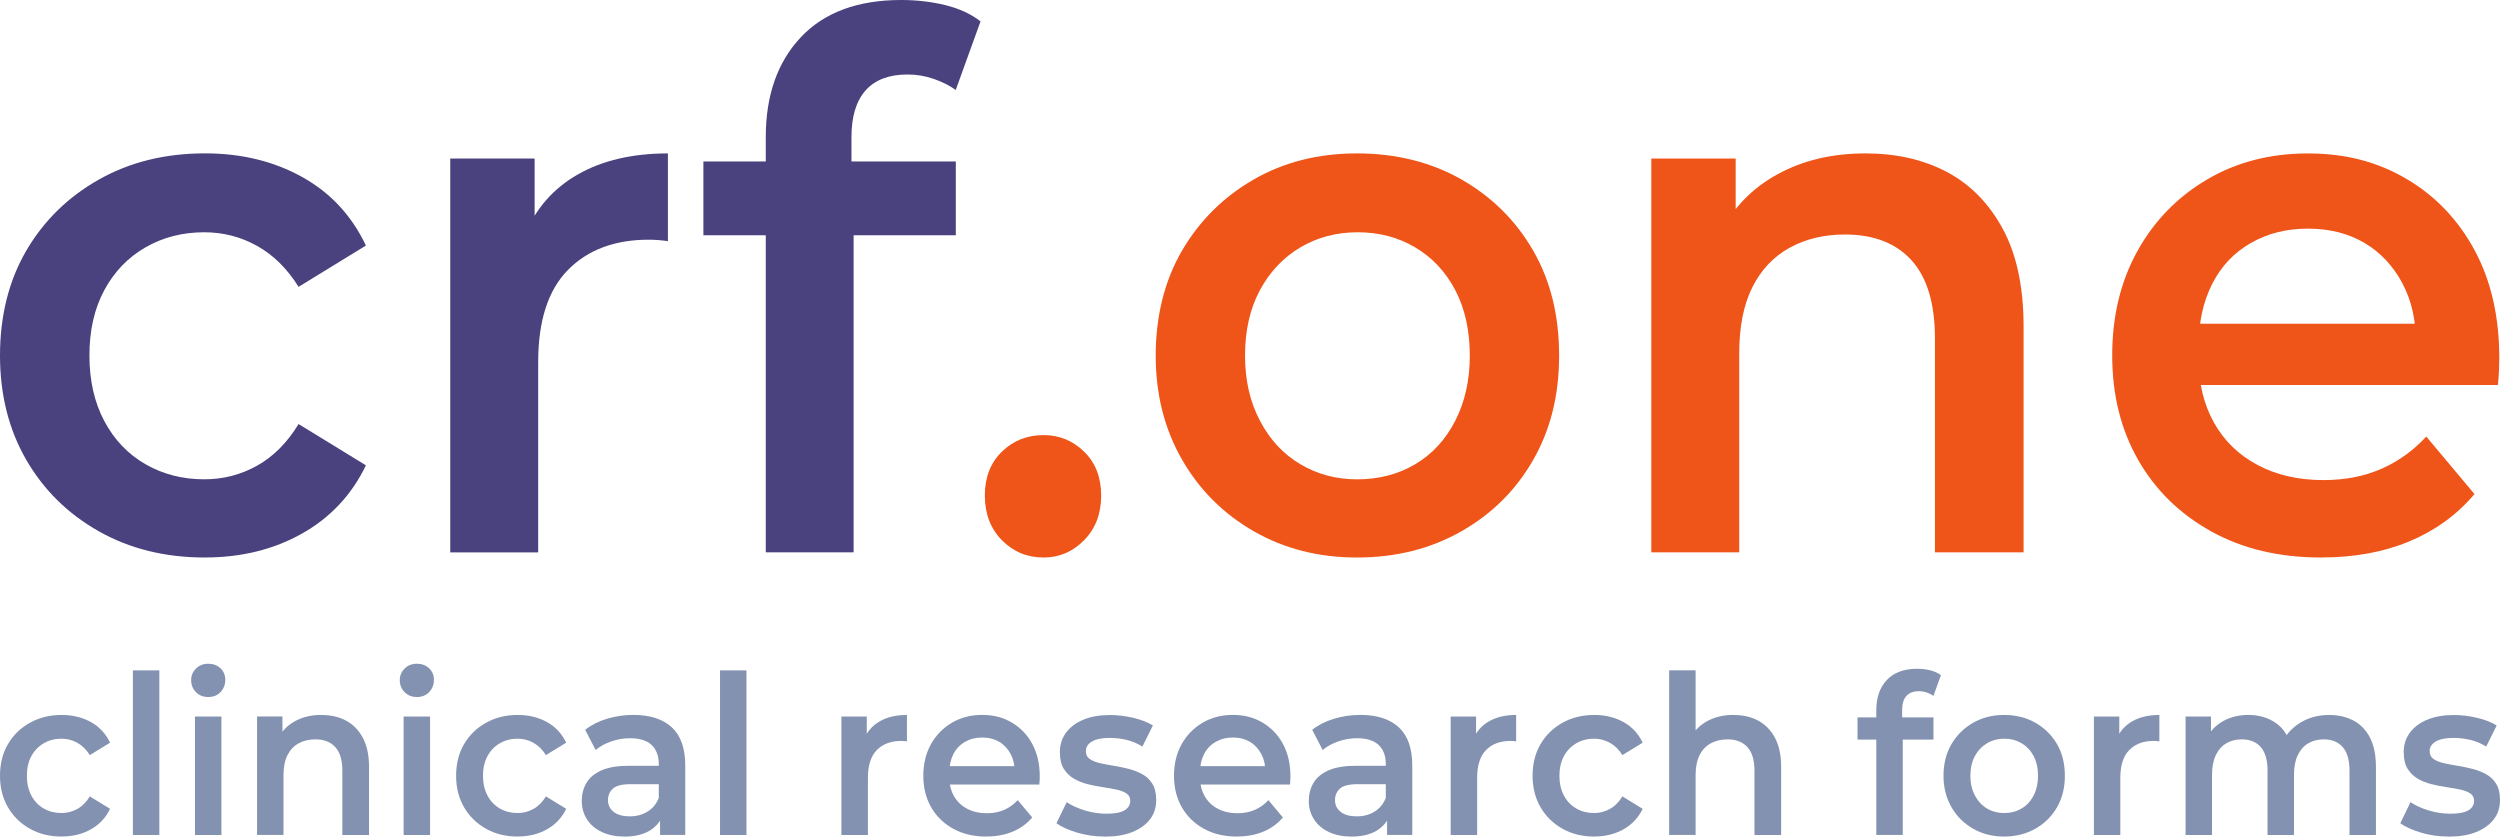
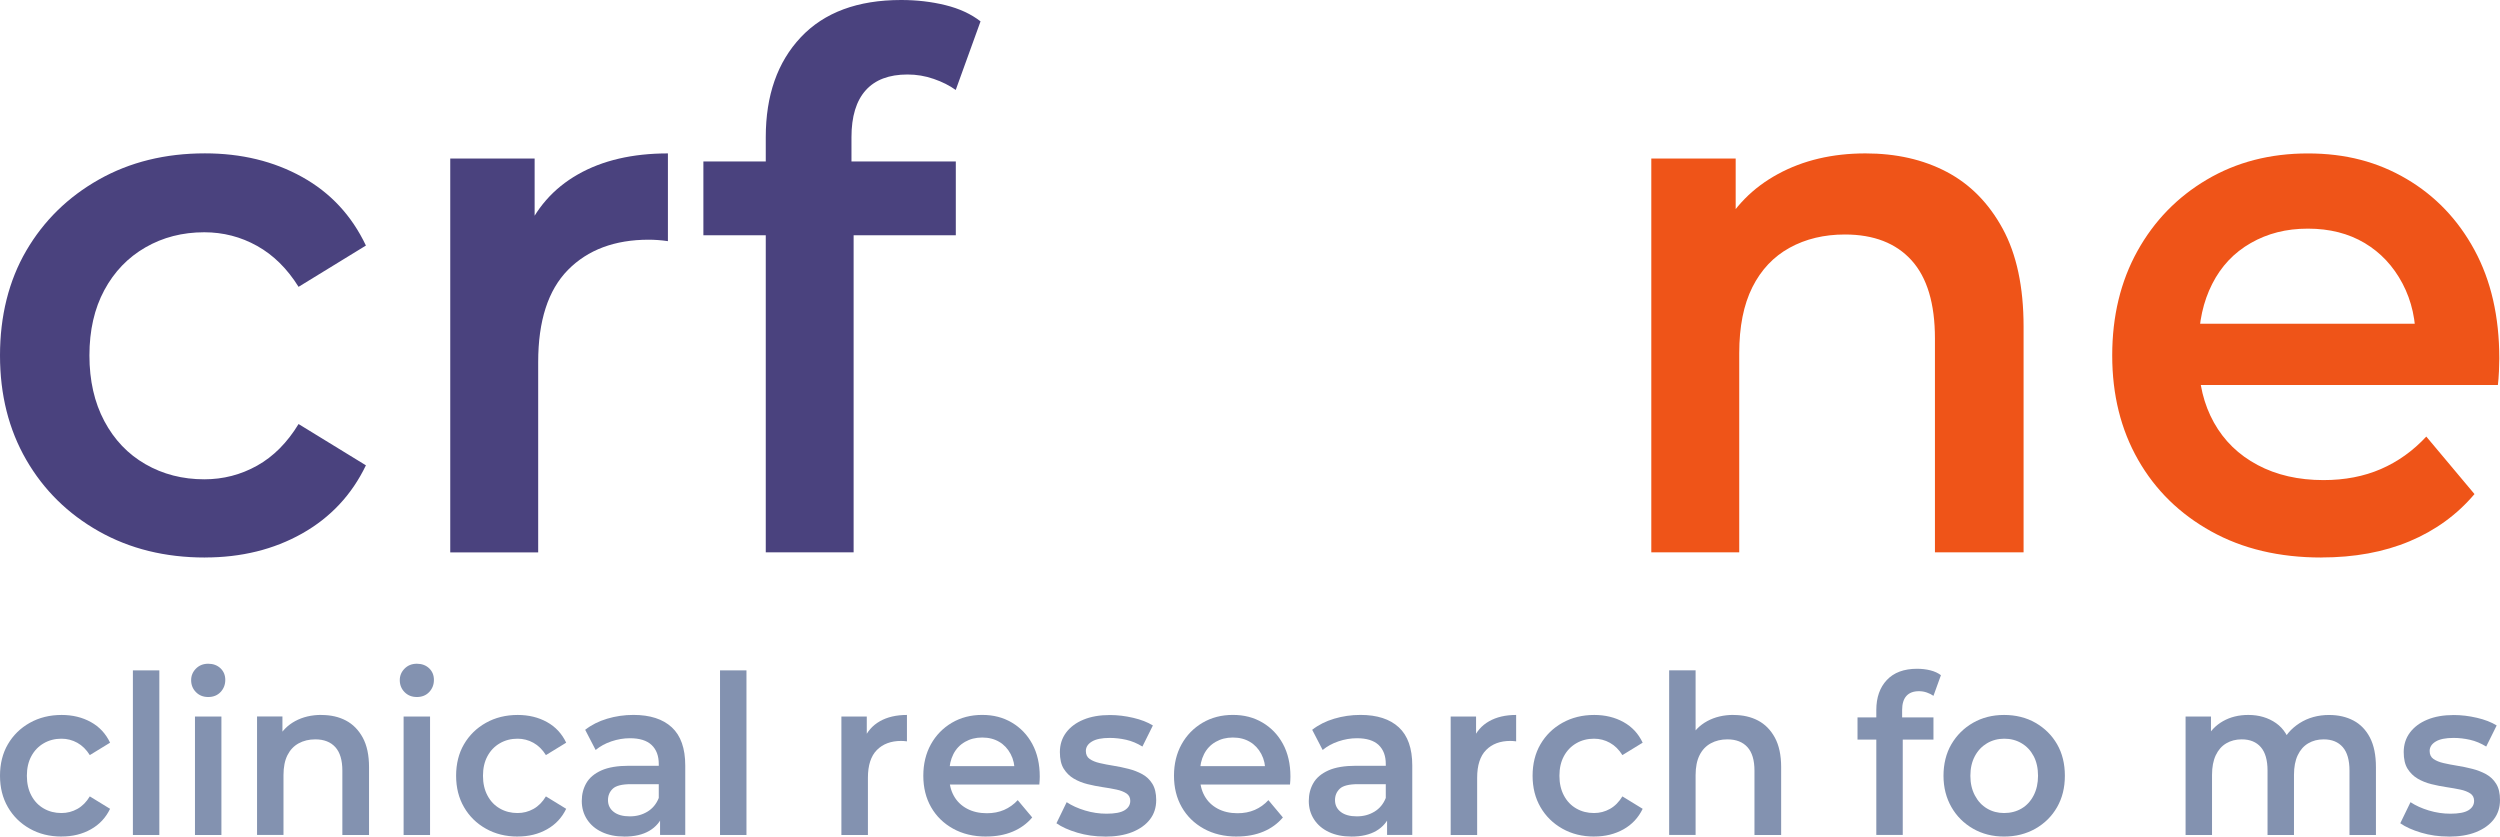
<svg xmlns="http://www.w3.org/2000/svg" id="logo" viewBox="0 0 639.98 214.17">
  <g id="g">
    <path d="m52.46,142.72c-10.16,0-19.21-2.23-27.14-6.7s-14.13-10.57-18.6-18.31c-4.48-7.75-6.72-16.65-6.72-26.72s2.24-19.13,6.72-26.81c4.48-7.67,10.68-13.75,18.6-18.22,7.92-4.47,16.97-6.7,27.14-6.7,9.32,0,17.61,2.01,24.87,6.04s12.7,9.88,16.34,17.56l-17.24,10.57c-2.9-4.65-6.44-8.15-10.62-10.48-4.17-2.33-8.68-3.49-13.52-3.49-5.57,0-10.59,1.29-15.06,3.87-4.48,2.58-7.99,6.23-10.53,10.95-2.54,4.72-3.81,10.29-3.81,16.71s1.27,12.02,3.81,16.8c2.54,4.78,6.05,8.47,10.53,11.04,4.48,2.58,9.5,3.87,15.06,3.87,4.84,0,9.35-1.16,13.52-3.49s7.71-5.88,10.62-10.66l17.24,10.57c-3.63,7.55-9.08,13.37-16.34,17.46-7.26,4.09-15.55,6.13-24.87,6.13h0Z" style="fill:#4a427e;" />
    <path d="m115.26,141.39V40.59h21.6v27.75l-2.54-8.12c2.78-6.8,7.32-11.99,13.61-15.57,6.29-3.59,13.98-5.38,23.05-5.38v22.46c-.85-.12-1.7-.22-2.54-.28-.85-.06-1.63-.09-2.36-.09-8.71,0-15.61,2.58-20.69,7.74s-7.62,13.02-7.62,23.6v48.7h-22.51Z" style="fill:#4a427e;" />
    <path d="m180.06,60.22v-18.88h64.62v18.88h-64.62Zm15.97,81.17V35.11c0-10.69,2.99-19.22,8.98-25.58,5.99-6.35,14.55-9.53,25.68-9.53,3.99,0,7.77.44,11.34,1.32,3.57.88,6.56,2.27,8.98,4.15l-6.35,17.56c-1.57-1.13-3.45-2.08-5.63-2.83-2.18-.76-4.42-1.13-6.72-1.13-4.72,0-8.29,1.35-10.71,4.06-2.42,2.71-3.63,6.7-3.63,11.99v11.7l.55,10.38v84.19h-22.51.02Z" style="fill:#4a427e;" />
-     <path d="m267.18,142.72c-4.24,0-7.8-1.48-10.71-4.44-2.9-2.96-4.36-6.76-4.36-11.42s1.45-8.4,4.36-11.23c2.9-2.83,6.47-4.25,10.71-4.25,3.99,0,7.44,1.41,10.35,4.25,2.9,2.83,4.36,6.58,4.36,11.23s-1.45,8.46-4.36,11.42c-2.9,2.96-6.35,4.44-10.35,4.44Z" style="fill:#ef5418;" />
-     <path d="m347.4,142.72c-9.8,0-18.6-2.23-26.41-6.7-7.8-4.47-13.95-10.6-18.42-18.4-4.48-7.8-6.72-16.67-6.72-26.62s2.24-19.13,6.72-26.81c4.48-7.67,10.59-13.75,18.33-18.22s16.58-6.7,26.5-6.7,18.97,2.24,26.77,6.7c7.8,4.47,13.91,10.54,18.33,18.22,4.42,7.68,6.62,16.61,6.62,26.81s-2.21,18.97-6.62,26.71c-4.42,7.74-10.56,13.84-18.42,18.31-7.87,4.47-16.76,6.7-26.68,6.7h0Zm0-20.01c5.56,0,10.53-1.29,14.88-3.87,4.36-2.58,7.77-6.29,10.26-11.14,2.48-4.84,3.72-10.41,3.72-16.71s-1.24-11.99-3.72-16.71c-2.48-4.72-5.9-8.37-10.26-10.95-4.36-2.58-9.26-3.87-14.7-3.87s-10.35,1.29-14.7,3.87c-4.36,2.58-7.81,6.23-10.35,10.95s-3.81,10.29-3.81,16.71,1.27,11.86,3.81,16.71c2.54,4.85,5.99,8.56,10.35,11.14,4.36,2.58,9.19,3.87,14.52,3.87h0Z" style="fill:#ef5418;" />
    <path d="m477.54,39.27c7.86,0,14.79,1.57,20.78,4.72s10.77,7.99,14.34,14.53c3.57,6.55,5.36,14.91,5.36,25.11v57.76h-22.69v-54.74c0-8.93-2-15.6-5.99-20.01-3.99-4.4-9.68-6.61-17.06-6.61-5.33,0-10.04,1.13-14.16,3.4-4.11,2.27-7.29,5.63-9.53,10.1s-3.36,10.1-3.36,16.89v50.97h-22.51V40.59h21.6v27.37l-3.81-8.49c3.27-6.42,8.14-11.39,14.61-14.91,6.47-3.52,13.94-5.29,22.42-5.29h0Z" style="fill:#ef5418;" />
    <path d="m594.25,142.72c-10.77,0-20.18-2.23-28.22-6.7-8.05-4.47-14.28-10.57-18.69-18.31-4.42-7.74-6.63-16.64-6.63-26.71s2.15-18.97,6.44-26.71c4.29-7.74,10.22-13.84,17.79-18.31,7.56-4.47,16.18-6.7,25.86-6.7s17.85,2.17,25.23,6.51,13.19,10.41,17.42,18.22c4.23,7.8,6.35,17.05,6.35,27.75,0,.88-.03,1.98-.09,3.3s-.15,2.48-.27,3.49h-80.77v-15.67h68.79l-9.07,4.91c.12-5.66-1-10.73-3.36-15.2s-5.6-7.93-9.71-10.38c-4.12-2.45-8.96-3.68-14.52-3.68s-10.32,1.23-14.61,3.68c-4.3,2.45-7.6,5.95-9.89,10.48-2.3,4.53-3.45,9.75-3.45,15.67v3.77c0,6.04,1.3,11.39,3.9,16.05,2.6,4.66,6.32,8.28,11.16,10.85,4.84,2.58,10.47,3.87,16.88,3.87,5.45,0,10.35-.94,14.7-2.83,4.36-1.89,8.23-4.66,11.62-8.31l12.34,14.72c-4.48,5.29-10.01,9.31-16.61,12.08s-14.13,4.15-22.6,4.15h.01Z" style="fill:#ef5418;" />
    <path d="m15.78,214.15c-3.06,0-5.78-.67-8.16-2.02-2.39-1.34-4.25-3.18-5.6-5.51-1.35-2.33-2.02-5.01-2.02-8.04s.67-5.76,2.02-8.06c1.35-2.31,3.21-4.14,5.6-5.48,2.38-1.34,5.11-2.02,8.16-2.02,2.8,0,5.3.61,7.48,1.82,2.19,1.21,3.82,2.97,4.92,5.28l-5.19,3.18c-.87-1.4-1.94-2.45-3.19-3.15-1.26-.7-2.61-1.05-4.07-1.05-1.68,0-3.19.39-4.53,1.17-1.35.78-2.4,1.87-3.17,3.29s-1.15,3.09-1.15,5.03.38,3.62,1.15,5.06c.76,1.44,1.82,2.55,3.17,3.32,1.35.78,2.86,1.16,4.53,1.16,1.46,0,2.81-.35,4.07-1.05,1.26-.7,2.32-1.77,3.19-3.21l5.19,3.18c-1.09,2.27-2.73,4.03-4.92,5.25-2.18,1.23-4.68,1.84-7.48,1.84h0Z" style="fill:#8392b0;" />
    <path d="m34.02,213.75v-42.14h6.77v42.14h-6.77Z" style="fill:#8392b0;" />
    <path d="m53.3,178.43c-1.28,0-2.32-.42-3.14-1.25s-1.23-1.86-1.23-3.07c0-1.14.41-2.12,1.23-2.95.82-.83,1.87-1.25,3.14-1.25s2.32.39,3.14,1.16c.82.78,1.23,1.77,1.23,2.98s-.4,2.24-1.2,3.1c-.8.85-1.86,1.28-3.17,1.28Zm-3.39,35.33v-30.33h6.77v30.33h-6.77Z" style="fill:#8392b0;" />
    <path d="m82.3,183.03c2.37,0,4.45.47,6.25,1.42s3.24,2.41,4.31,4.37c1.07,1.97,1.61,4.49,1.61,7.55v17.38h-6.83v-16.47c0-2.69-.6-4.69-1.8-6.02-1.2-1.32-2.91-1.99-5.13-1.99-1.6,0-3.02.34-4.26,1.02-1.24.68-2.19,1.69-2.87,3.04-.67,1.34-1.01,3.04-1.01,5.08v15.33h-6.77v-30.33h6.5v8.24l-1.15-2.56c.98-1.93,2.45-3.43,4.4-4.49,1.95-1.06,4.2-1.59,6.74-1.59v.02Z" style="fill:#8392b0;" />
    <path d="m106.71,178.43c-1.28,0-2.32-.42-3.14-1.25s-1.23-1.86-1.23-3.07c0-1.14.41-2.12,1.23-2.95.82-.83,1.87-1.25,3.14-1.25s2.32.39,3.14,1.16c.82.78,1.23,1.77,1.23,2.98s-.4,2.24-1.2,3.1c-.8.85-1.86,1.28-3.17,1.28Zm-3.39,35.33v-30.33h6.77v30.33h-6.77Z" style="fill:#8392b0;" />
    <path d="m132.54,214.15c-3.06,0-5.78-.67-8.16-2.02-2.39-1.34-4.25-3.18-5.6-5.51-1.35-2.33-2.02-5.01-2.02-8.04s.67-5.76,2.02-8.06c1.35-2.31,3.21-4.14,5.6-5.48,2.38-1.34,5.11-2.02,8.16-2.02,2.8,0,5.3.61,7.48,1.82,2.19,1.21,3.82,2.97,4.92,5.28l-5.19,3.18c-.87-1.4-1.94-2.45-3.19-3.15-1.26-.7-2.61-1.05-4.07-1.05-1.68,0-3.19.39-4.53,1.17-1.35.78-2.4,1.87-3.17,3.29s-1.15,3.09-1.15,5.03.38,3.62,1.15,5.06c.76,1.44,1.82,2.55,3.17,3.32,1.35.78,2.86,1.16,4.53,1.16,1.46,0,2.81-.35,4.07-1.05,1.26-.7,2.32-1.77,3.19-3.21l5.19,3.18c-1.09,2.27-2.73,4.03-4.92,5.25-2.18,1.23-4.68,1.84-7.48,1.84h0Z" style="fill:#8392b0;" />
    <path d="m159.8,214.15c-2.19,0-4.1-.39-5.73-1.16-1.64-.77-2.9-1.85-3.8-3.24-.89-1.38-1.34-2.94-1.34-4.69s.39-3.24,1.17-4.6c.78-1.36,2.07-2.44,3.85-3.24s4.15-1.19,7.1-1.19h8.46v4.71h-7.97c-2.29,0-3.85.39-4.67,1.16-.82.78-1.23,1.75-1.23,2.93,0,1.25.49,2.25,1.47,3.01s2.35,1.14,4.1,1.14,3.18-.4,4.51-1.19c1.33-.8,2.3-1.97,2.92-3.52l1.09,4.26c-.66,1.78-1.82,3.16-3.5,4.15s-3.82,1.48-6.44,1.48h0Zm9.17-.4v-6.19l-.33-1.25v-10.74c0-2.08-.61-3.7-1.83-4.86-1.22-1.15-3.07-1.73-5.54-1.73-1.6,0-3.19.27-4.75.8-1.57.53-2.91,1.27-4.04,2.21l-2.68-5.17c1.6-1.25,3.48-2.2,5.63-2.84,2.15-.64,4.39-.97,6.72-.97,4.26,0,7.54,1.06,9.83,3.18,2.29,2.12,3.44,5.38,3.44,9.77v17.78h-6.45Z" style="fill:#8392b0;" />
    <path d="m184.32,213.75v-42.14h6.77v42.14h-6.77Z" style="fill:#8392b0;" />
    <path d="m215.39,213.75v-30.33h6.5v8.35l-.76-2.44c.84-2.04,2.2-3.61,4.1-4.69,1.89-1.08,4.21-1.62,6.94-1.62v6.76c-.25-.04-.51-.07-.76-.08-.26-.02-.49-.03-.71-.03-2.62,0-4.7.78-6.23,2.33s-2.29,3.92-2.29,7.1v14.65h-6.79Z" style="fill:#8392b0;" />
    <path d="m252.47,214.15c-3.24,0-6.07-.67-8.49-2.02-2.42-1.34-4.3-3.18-5.63-5.51-1.33-2.33-1.99-5.01-1.99-8.04s.65-5.71,1.94-8.04c1.29-2.33,3.08-4.16,5.35-5.51,2.27-1.34,4.87-2.02,7.78-2.02s5.37.65,7.59,1.96,3.97,3.13,5.24,5.48,1.91,5.13,1.91,8.35c0,.27,0,.6-.03.99-.02.4-.05.75-.08,1.05h-24.3v-4.72h20.7l-2.73,1.48c.04-1.71-.3-3.23-1.01-4.57-.71-1.34-1.68-2.39-2.92-3.12-1.24-.74-2.69-1.11-4.37-1.11s-3.1.37-4.4,1.11c-1.29.74-2.29,1.79-2.98,3.15s-1.04,2.93-1.04,4.71v1.14c0,1.82.39,3.43,1.17,4.83s1.9,2.49,3.36,3.27,3.15,1.17,5.08,1.17c1.64,0,3.11-.28,4.42-.85,1.31-.57,2.48-1.4,3.49-2.5l3.71,4.43c-1.35,1.59-3.01,2.8-5,3.63-1.99.83-4.25,1.25-6.8,1.25h.03Z" style="fill:#8392b0;" />
    <path d="m282.84,214.15c-2.48,0-4.83-.33-7.05-.99s-4.01-1.47-5.35-2.41l2.62-5.4c1.31.87,2.88,1.58,4.7,2.13,1.82.55,3.66.82,5.52.82,2.11,0,3.65-.29,4.61-.88s1.45-1.39,1.45-2.41c0-.83-.33-1.47-.98-1.9-.66-.43-1.51-.77-2.57-.99-1.06-.23-2.23-.43-3.52-.62-1.29-.19-2.59-.45-3.88-.77-1.29-.32-2.47-.8-3.52-1.42s-1.91-1.47-2.57-2.53-.98-2.48-.98-4.26c0-1.89.53-3.55,1.58-4.97,1.06-1.42,2.54-2.53,4.45-3.32,1.91-.8,4.18-1.19,6.8-1.19,1.93,0,3.91.24,5.93.71s3.7,1.13,5.05,1.96l-2.68,5.4c-1.35-.83-2.73-1.41-4.15-1.73-1.42-.32-2.82-.48-4.21-.48-2.04,0-3.57.31-4.59.94-1.02.62-1.53,1.43-1.53,2.41,0,.91.33,1.59.98,2.04.65.45,1.51.81,2.57,1.05,1.05.25,2.23.47,3.52.68,1.29.21,2.57.47,3.85.8,1.27.32,2.45.78,3.52,1.36,1.07.59,1.94,1.41,2.59,2.47s.98,2.44.98,4.15c0,1.93-.54,3.59-1.61,4.97-1.07,1.38-2.59,2.46-4.53,3.24-1.95.78-4.29,1.16-7.02,1.16l.02-.02Z" style="fill:#8392b0;" />
    <path d="m316.64,214.15c-3.24,0-6.07-.67-8.49-2.02-2.42-1.34-4.3-3.18-5.63-5.51-1.33-2.33-1.99-5.01-1.99-8.04s.65-5.71,1.94-8.04c1.29-2.33,3.08-4.16,5.35-5.51,2.27-1.34,4.87-2.02,7.78-2.02s5.37.65,7.59,1.96,3.97,3.13,5.24,5.48,1.91,5.13,1.91,8.35c0,.27,0,.6-.03.99-.02.4-.05.75-.08,1.05h-24.3v-4.72h20.7l-2.73,1.48c.04-1.71-.3-3.23-1.01-4.57-.71-1.34-1.68-2.39-2.92-3.12-1.24-.74-2.69-1.11-4.37-1.11s-3.1.37-4.4,1.11c-1.29.74-2.29,1.79-2.98,3.15s-1.04,2.93-1.04,4.71v1.14c0,1.82.39,3.43,1.17,4.83s1.9,2.49,3.36,3.27,3.15,1.17,5.08,1.17c1.64,0,3.11-.28,4.42-.85,1.31-.57,2.48-1.4,3.49-2.5l3.71,4.43c-1.35,1.59-3.01,2.8-5,3.63-1.99.83-4.25,1.25-6.8,1.25h.03Z" style="fill:#8392b0;" />
    <path d="m345.91,214.15c-2.19,0-4.1-.39-5.73-1.16-1.64-.77-2.9-1.85-3.8-3.24-.89-1.38-1.34-2.94-1.34-4.69s.39-3.24,1.17-4.6c.78-1.36,2.07-2.44,3.85-3.24s4.15-1.19,7.1-1.19h8.46v4.71h-7.97c-2.29,0-3.85.39-4.67,1.16-.82.78-1.23,1.75-1.23,2.93,0,1.25.49,2.25,1.47,3.01s2.35,1.14,4.1,1.14,3.18-.4,4.51-1.19c1.33-.8,2.3-1.97,2.92-3.52l1.09,4.26c-.66,1.78-1.82,3.16-3.5,4.15s-3.82,1.48-6.44,1.48h0Zm9.17-.4v-6.19l-.33-1.25v-10.74c0-2.08-.61-3.7-1.83-4.86-1.22-1.15-3.07-1.73-5.54-1.73-1.6,0-3.19.27-4.75.8-1.57.53-2.91,1.27-4.04,2.21l-2.68-5.17c1.6-1.25,3.48-2.2,5.63-2.84,2.15-.64,4.39-.97,6.72-.97,4.26,0,7.54,1.06,9.83,3.18,2.29,2.12,3.44,5.38,3.44,9.77v17.78h-6.45Z" style="fill:#8392b0;" />
    <path d="m371.36,213.75v-30.33h6.5v8.35l-.77-2.44c.84-2.04,2.2-3.61,4.1-4.69s4.21-1.62,6.93-1.62v6.76c-.25-.04-.51-.07-.76-.08-.26-.02-.49-.03-.71-.03-2.62,0-4.7.78-6.22,2.33-1.53,1.55-2.29,3.92-2.29,7.1v14.65h-6.78Z" style="fill:#8392b0;" />
    <path d="m408.12,214.15c-3.06,0-5.78-.67-8.17-2.02s-4.25-3.18-5.6-5.51c-1.35-2.33-2.02-5.01-2.02-8.04s.67-5.76,2.02-8.06c1.35-2.31,3.21-4.14,5.6-5.48s5.11-2.02,8.17-2.02c2.8,0,5.3.61,7.48,1.82,2.19,1.21,3.82,2.97,4.91,5.28l-5.19,3.18c-.87-1.4-1.94-2.45-3.2-3.15-1.25-.7-2.61-1.05-4.07-1.05-1.68,0-3.19.39-4.53,1.17-1.35.78-2.4,1.87-3.17,3.29-.77,1.42-1.15,3.09-1.15,5.03s.38,3.62,1.15,5.06c.76,1.44,1.82,2.55,3.17,3.32,1.35.78,2.86,1.16,4.53,1.16,1.46,0,2.81-.35,4.07-1.05,1.26-.7,2.32-1.77,3.2-3.21l5.19,3.18c-1.09,2.27-2.73,4.03-4.91,5.25s-4.68,1.84-7.48,1.84h0Z" style="fill:#8392b0;" />
    <path d="m443.78,183.03c2.37,0,4.45.47,6.26,1.42,1.8.95,3.24,2.41,4.31,4.37,1.07,1.97,1.61,4.49,1.61,7.55v17.38h-6.83v-16.47c0-2.69-.6-4.69-1.8-6.02-1.2-1.32-2.91-1.99-5.13-1.99-1.6,0-3.02.34-4.26,1.02-1.24.68-2.2,1.69-2.87,3.04-.67,1.34-1.01,3.04-1.01,5.08v15.33h-6.77v-42.14h6.77v20.05l-1.42-2.56c.98-1.93,2.45-3.43,4.4-4.49,1.95-1.06,4.2-1.59,6.74-1.59v.02Z" style="fill:#8392b0;" />
    <path d="m475.51,189.33v-5.68h19.44v5.68h-19.44Zm4.81,24.42v-31.98c0-3.22.9-5.79,2.7-7.7s4.38-2.87,7.73-2.87c1.2,0,2.34.13,3.41.4s1.97.68,2.7,1.25l-1.91,5.28c-.47-.34-1.04-.62-1.69-.85s-1.33-.34-2.02-.34c-1.42,0-2.49.41-3.22,1.22-.73.82-1.09,2.02-1.09,3.61v3.52l.16,3.12v25.33h-6.77Z" style="fill:#8392b0;" />
-     <path d="m513.03,214.15c-2.95,0-5.6-.67-7.95-2.02s-4.2-3.19-5.54-5.54-2.02-5.02-2.02-8.01.67-5.76,2.02-8.06,3.19-4.14,5.52-5.48,4.99-2.02,7.97-2.02,5.71.67,8.05,2.02,4.19,3.17,5.52,5.48,1.99,5,1.99,8.06-.66,5.71-1.99,8.04c-1.33,2.33-3.18,4.16-5.54,5.51-2.37,1.34-5.04,2.02-8.03,2.02h0Zm0-6.02c1.67,0,3.17-.39,4.48-1.16s2.34-1.89,3.09-3.35,1.12-3.13,1.12-5.03-.37-3.61-1.12-5.03-1.78-2.52-3.09-3.29c-1.31-.78-2.79-1.17-4.42-1.17s-3.11.39-4.43,1.17c-1.31.78-2.35,1.87-3.11,3.29s-1.15,3.09-1.15,5.03.38,3.57,1.15,5.03,1.8,2.58,3.11,3.35c1.31.78,2.77,1.16,4.37,1.16Z" style="fill:#8392b0;" />
-     <path d="m536.02,213.75v-30.33h6.5v8.35l-.77-2.44c.84-2.04,2.2-3.61,4.1-4.69,1.89-1.08,4.2-1.62,6.93-1.62v6.76c-.25-.04-.51-.07-.76-.08-.26-.02-.49-.03-.71-.03-2.62,0-4.7.78-6.23,2.33-1.53,1.55-2.29,3.92-2.29,7.1v14.65h-6.77,0Z" style="fill:#8392b0;" />
+     <path d="m513.03,214.15c-2.95,0-5.6-.67-7.95-2.02s-4.2-3.19-5.54-5.54-2.02-5.02-2.02-8.01.67-5.76,2.02-8.06,3.19-4.14,5.52-5.48,4.99-2.02,7.97-2.02,5.71.67,8.05,2.02,4.19,3.17,5.52,5.48,1.99,5,1.99,8.06-.66,5.71-1.99,8.04c-1.33,2.33-3.18,4.16-5.54,5.51-2.37,1.34-5.04,2.02-8.03,2.02h0Zm0-6.02c1.67,0,3.17-.39,4.48-1.16s2.34-1.89,3.09-3.35,1.12-3.13,1.12-5.03-.37-3.61-1.12-5.03-1.78-2.52-3.09-3.29c-1.31-.78-2.79-1.17-4.42-1.17s-3.11.39-4.43,1.17c-1.31.78-2.35,1.87-3.11,3.29s-1.15,3.09-1.15,5.03.38,3.57,1.15,5.03,1.8,2.58,3.11,3.35c1.31.78,2.77,1.16,4.37,1.16" style="fill:#8392b0;" />
    <path d="m596.26,183.03c2.33,0,4.4.47,6.2,1.42s3.21,2.41,4.23,4.37c1.02,1.97,1.53,4.49,1.53,7.55v17.38h-6.77v-16.47c0-2.69-.57-4.69-1.72-6.02-1.15-1.32-2.78-1.99-4.89-1.99-1.49,0-2.81.34-3.96,1.02s-2.04,1.69-2.68,3.04c-.64,1.34-.96,3.02-.96,5.03v15.39h-6.77v-16.47c0-2.69-.57-4.69-1.72-6.02-1.15-1.32-2.78-1.99-4.89-1.99-1.49,0-2.81.34-3.96,1.02s-2.04,1.69-2.68,3.04-.96,3.02-.96,5.03v15.39h-6.77v-30.33h6.5v8.12l-1.2-2.44c.98-1.93,2.41-3.43,4.29-4.49,1.87-1.06,4.03-1.59,6.47-1.59,2.73,0,5.1.7,7.1,2.1s3.33,3.56,3.99,6.48l-2.62-1.02c.91-2.23,2.46-4.05,4.64-5.45,2.19-1.4,4.72-2.1,7.59-2.1h.01Z" style="fill:#8392b0;" />
    <path d="m626.84,214.15c-2.48,0-4.82-.33-7.04-.99s-4-1.47-5.35-2.41l2.62-5.4c1.31.87,2.88,1.58,4.7,2.13,1.82.55,3.66.82,5.52.82,2.11,0,3.65-.29,4.61-.88s1.45-1.39,1.45-2.41c0-.83-.33-1.47-.98-1.9-.66-.43-1.51-.77-2.57-.99s-2.23-.43-3.52-.62c-1.29-.19-2.59-.45-3.88-.77-1.29-.32-2.47-.8-3.52-1.42s-1.91-1.47-2.57-2.53-.98-2.48-.98-4.26c0-1.89.53-3.55,1.58-4.97,1.06-1.42,2.54-2.53,4.45-3.32,1.91-.8,4.18-1.19,6.8-1.19,1.93,0,3.9.24,5.92.71,2.02.47,3.71,1.13,5.05,1.96l-2.68,5.4c-1.35-.83-2.73-1.41-4.15-1.73-1.42-.32-2.82-.48-4.21-.48-2.04,0-3.57.31-4.59.94-1.02.62-1.53,1.43-1.53,2.41,0,.91.33,1.59.98,2.04.66.45,1.51.81,2.57,1.05,1.06.25,2.23.47,3.52.68s2.58.47,3.85.8c1.27.32,2.45.78,3.52,1.36,1.07.59,1.94,1.41,2.59,2.47.66,1.06.98,2.44.98,4.15,0,1.93-.54,3.59-1.61,4.97s-2.59,2.46-4.53,3.24c-1.95.78-4.29,1.16-7.02,1.16l.02-.02Z" style="fill:#8392b0;" />
  </g>
</svg>